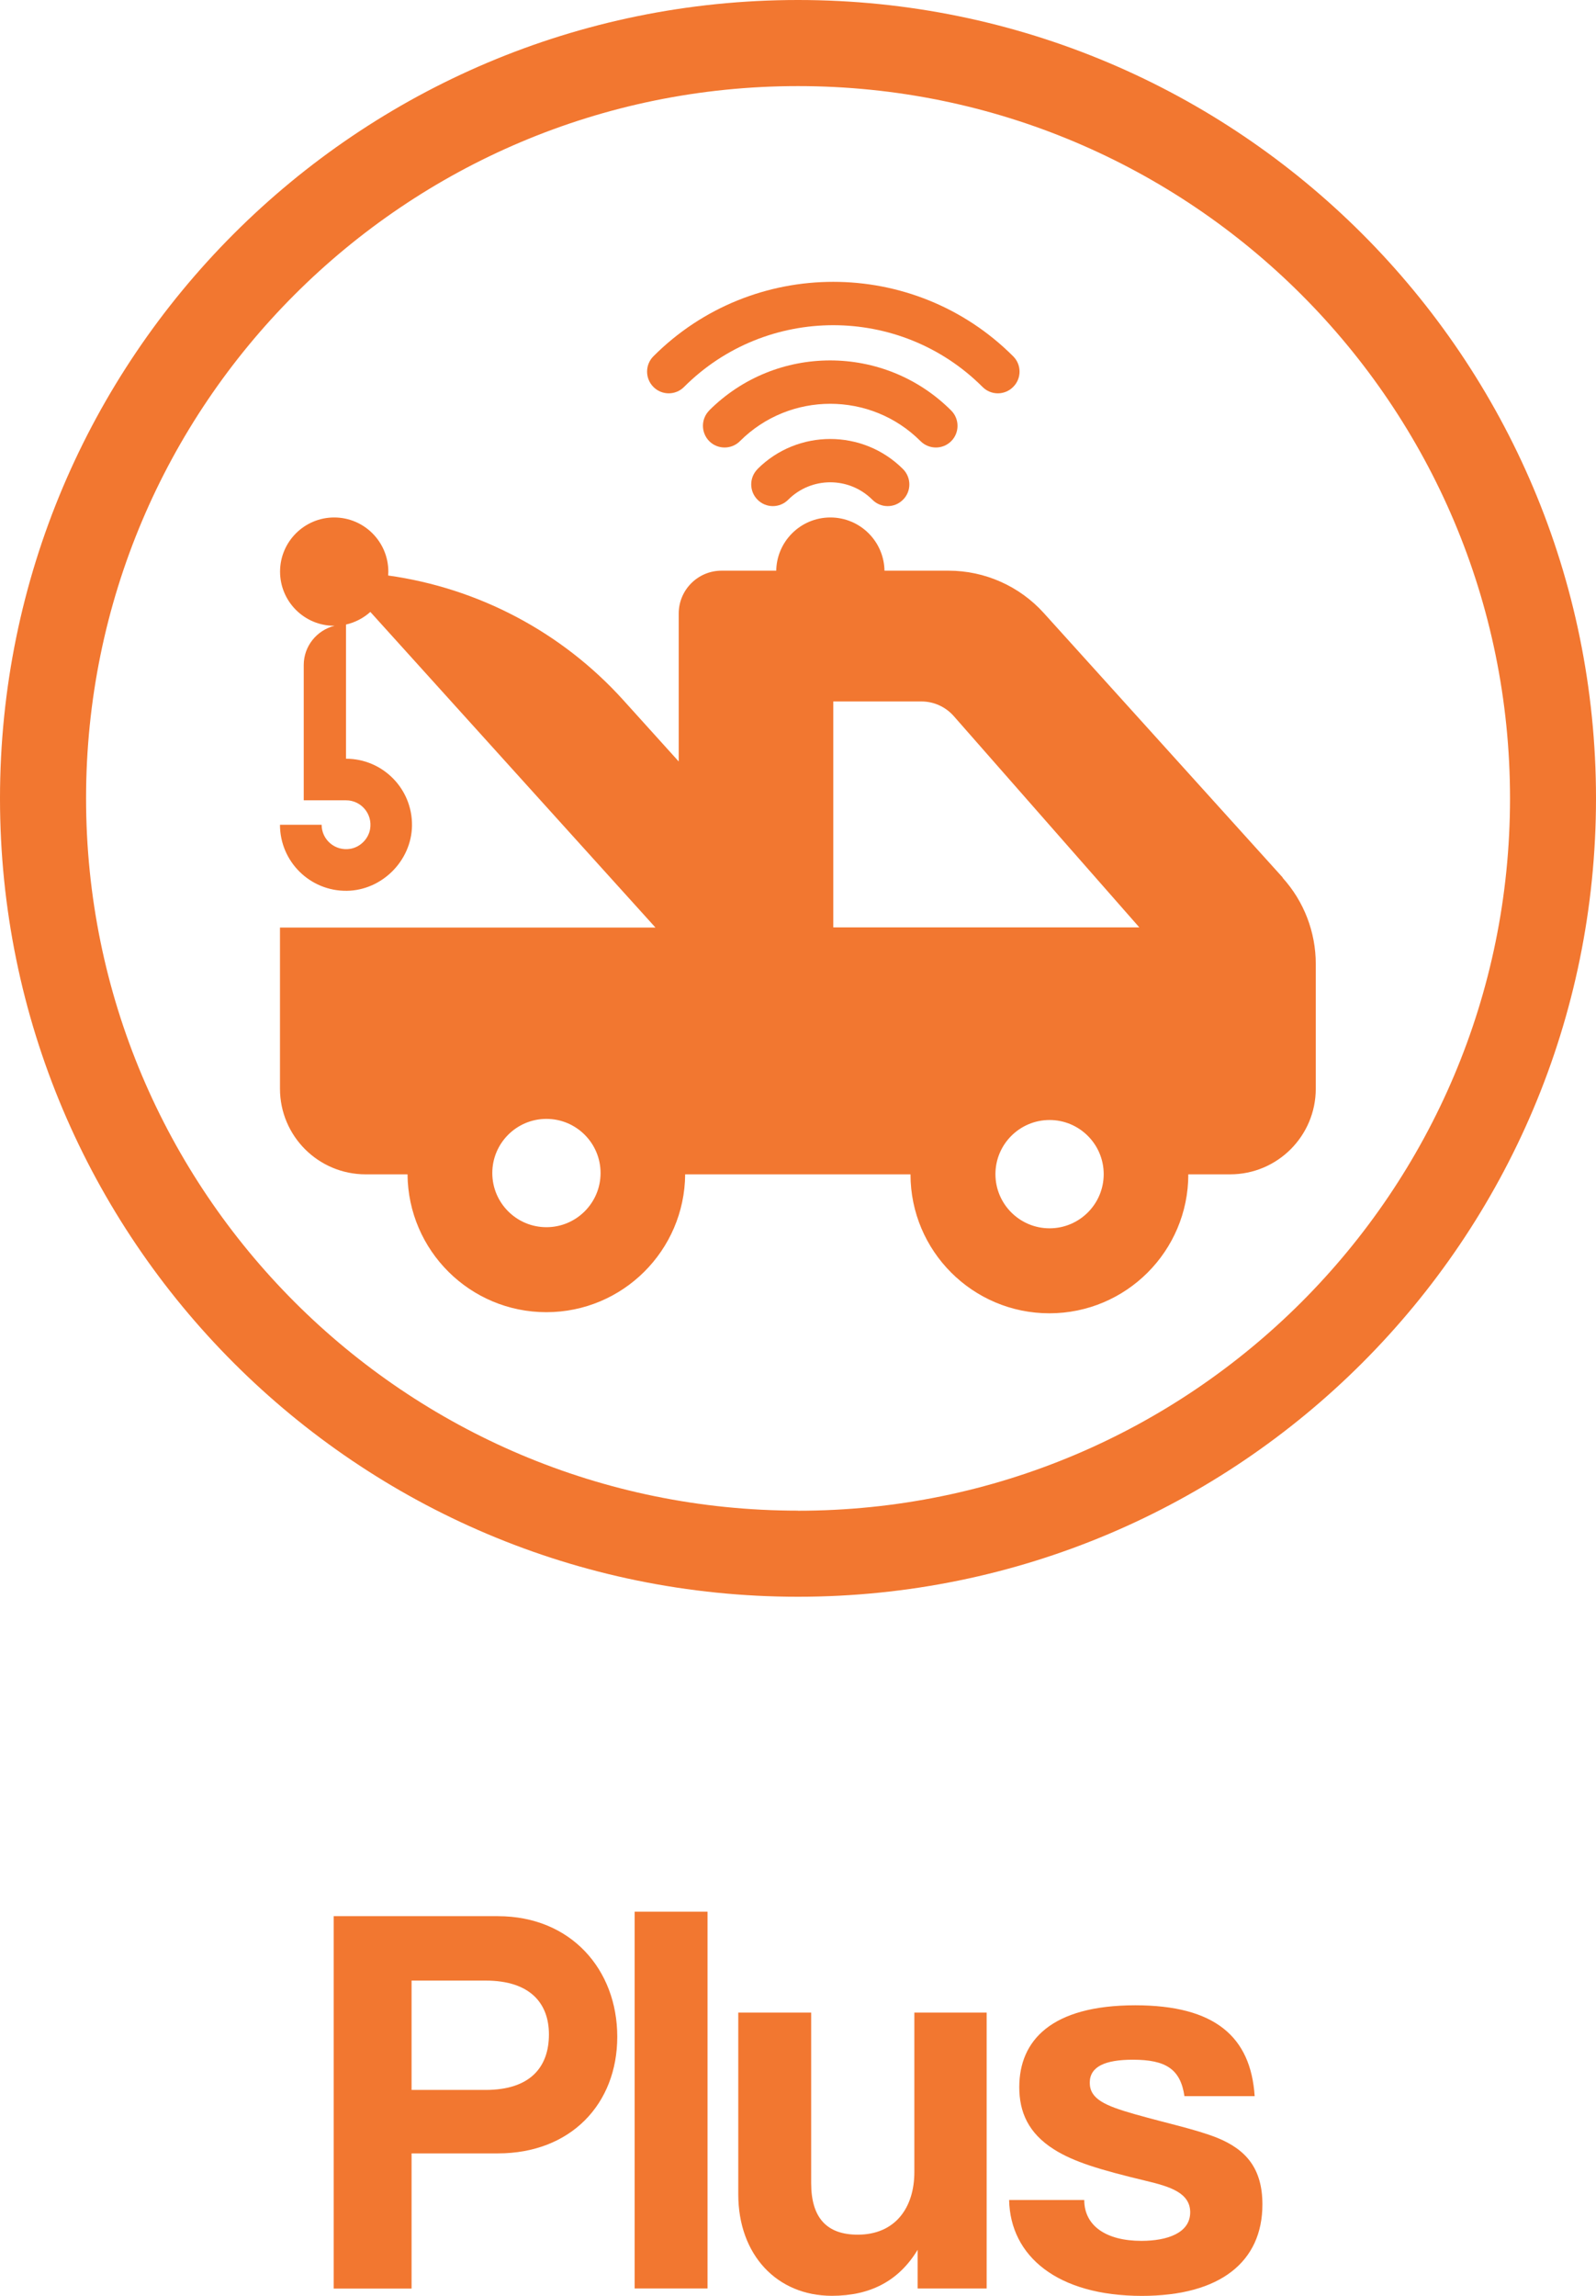
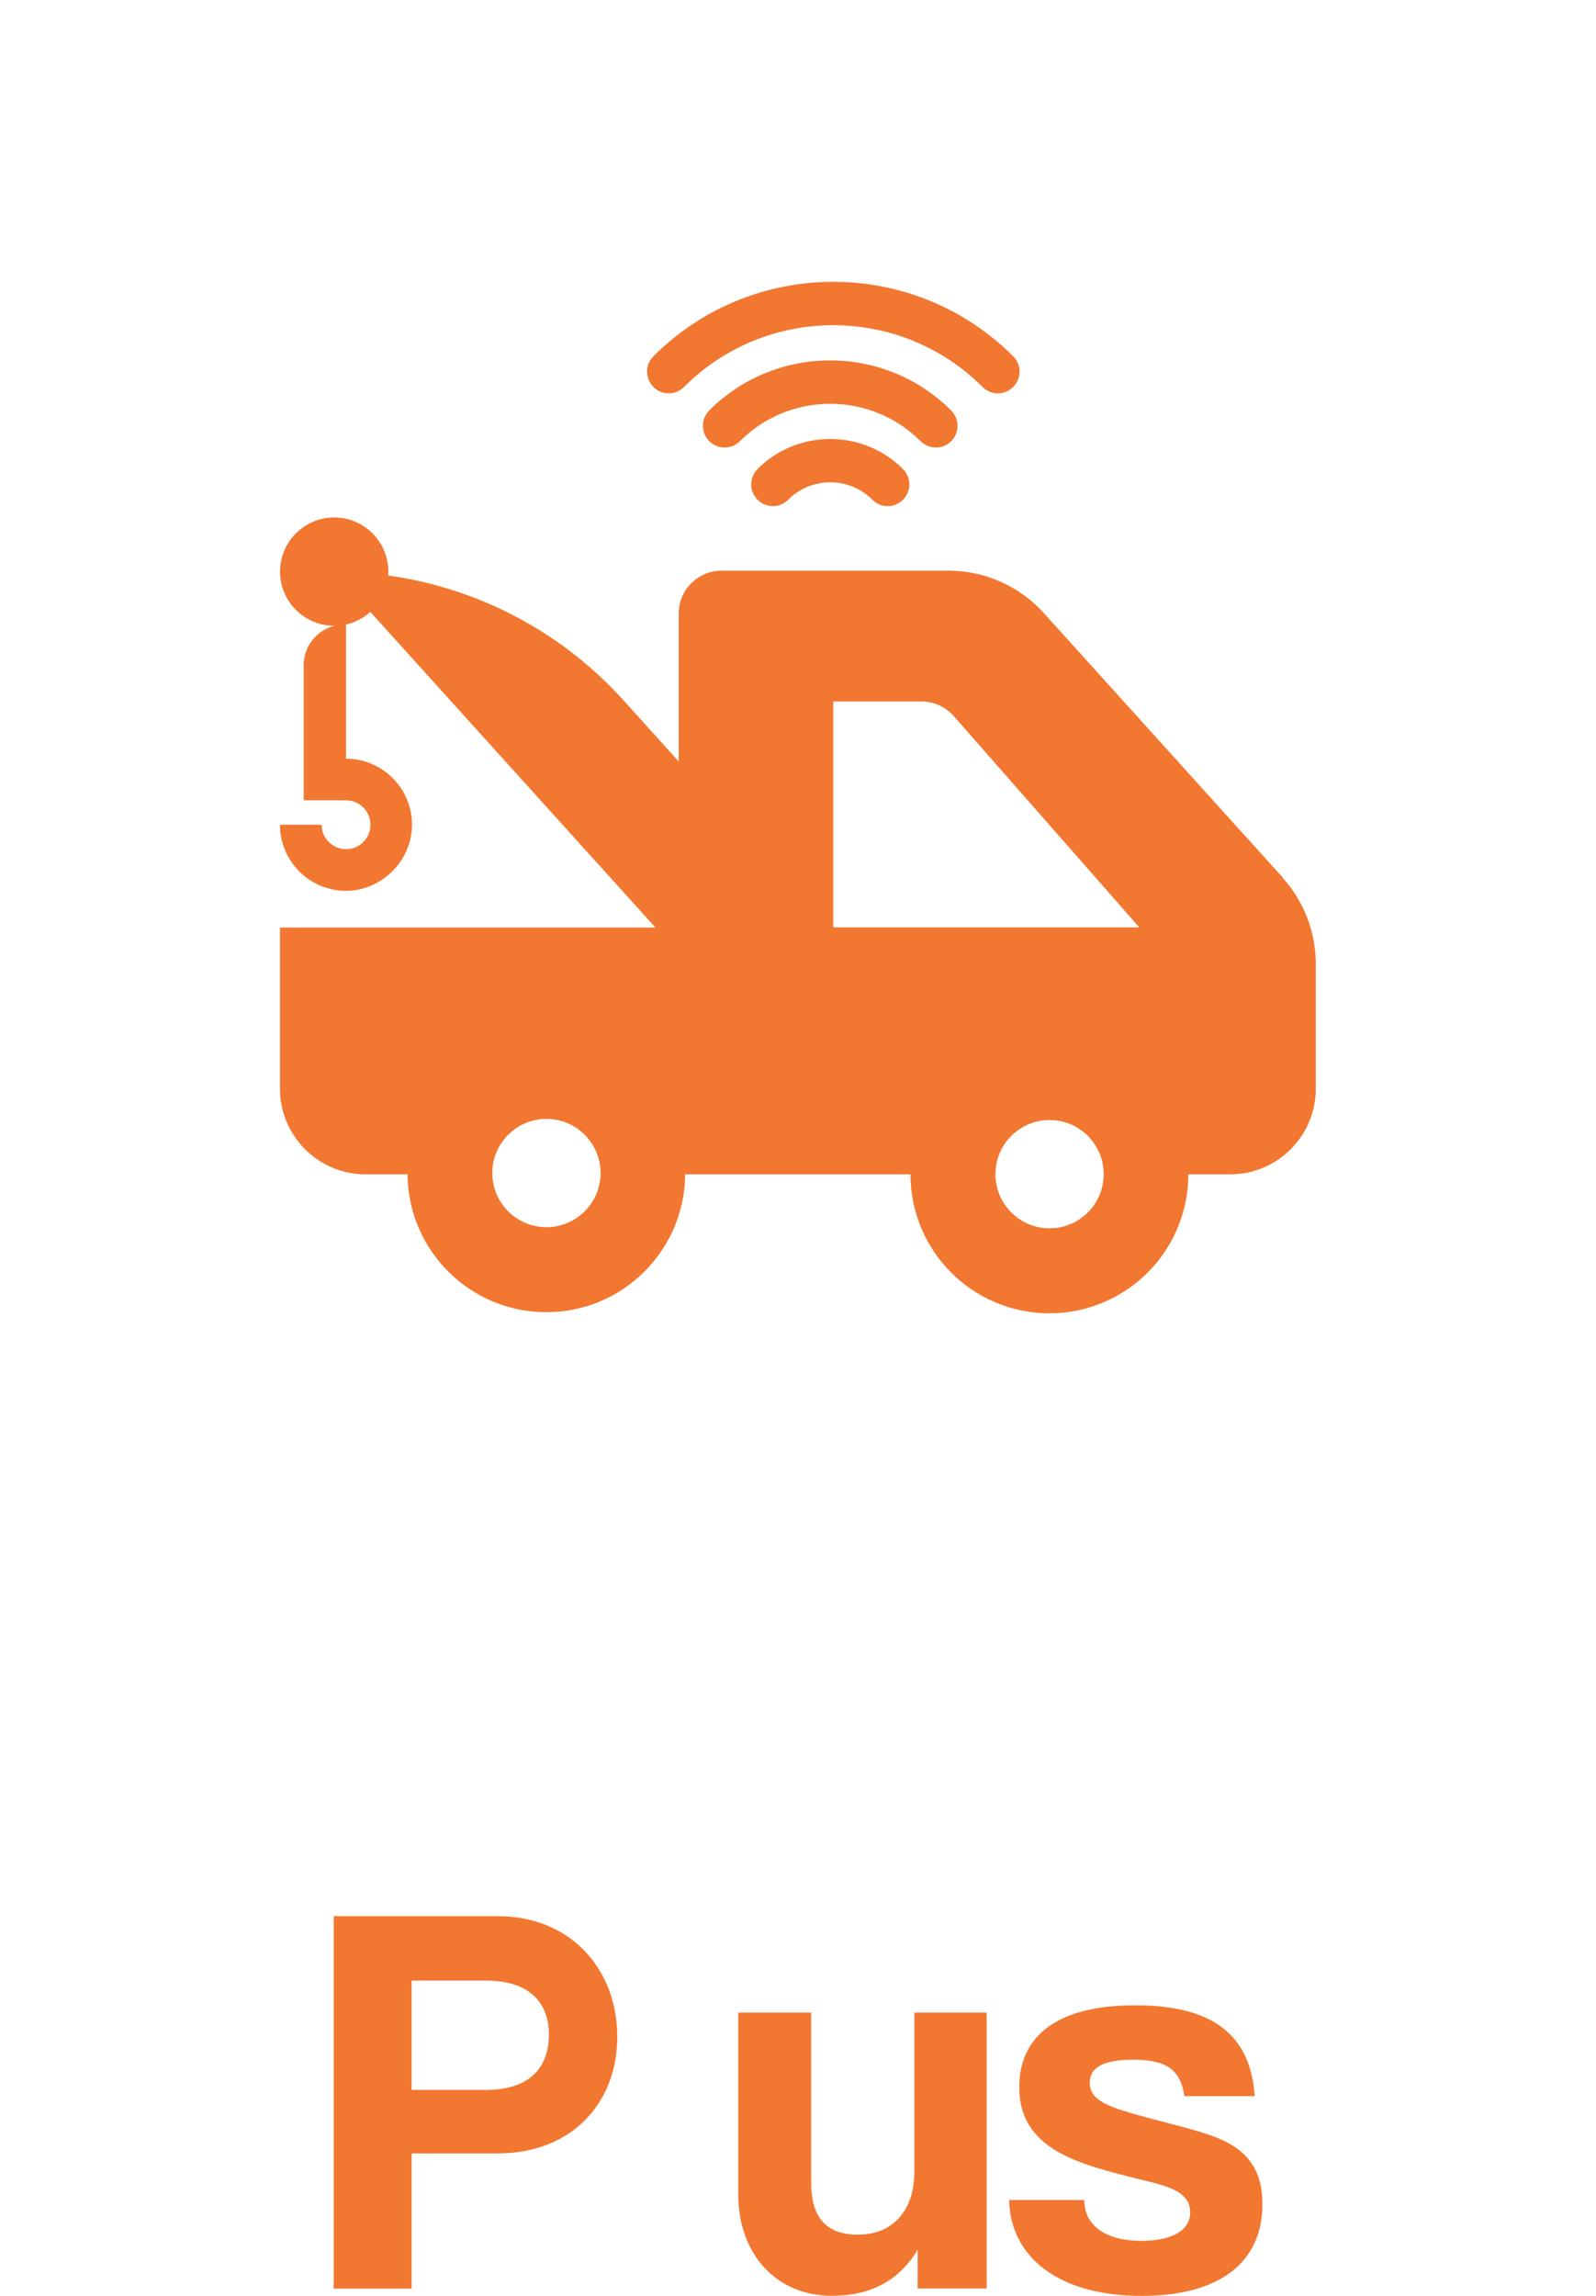
<svg xmlns="http://www.w3.org/2000/svg" id="Capa_2" data-name="Capa 2" viewBox="0 0 185.44 266.63">
  <defs>
    <style>      .cls-1 {        fill: #f27730;      }    </style>
  </defs>
  <g id="_5" data-name="5">
    <g>
      <g>
        <path class="cls-1" d="M149.05,101.93l-27.77-30.73c-2.83-3.13-6.85-4.92-11.07-4.92h-26.37c-2.75,0-4.98,2.23-4.98,4.98v17.18l-6.45-7.14c-7.17-7.93-16.86-13-27.31-14.46.01-.15.02-.3.02-.45,0-3.47-2.82-6.29-6.29-6.29s-6.29,2.82-6.29,6.29,2.82,6.29,6.29,6.29c.01,0,.02,0,.04,0-2.05.51-3.58,2.35-3.58,4.56v15.71h4.92c1.73,0,3.1,1.56,2.79,3.35-.2,1.14-1.14,2.08-2.28,2.28-1.79.31-3.35-1.06-3.35-2.79h-4.84c0,4.27,3.49,7.73,7.78,7.67,4.07-.06,7.5-3.49,7.56-7.56.06-4.29-3.4-7.78-7.67-7.78v-15.58h-.02c1.08-.24,2.06-.76,2.85-1.47l33.13,36.66h-43.63v18.71c0,5.5,4.46,9.95,9.95,9.95h4.87c.07,8.85,7.26,16.01,16.13,16.01s16.06-7.16,16.13-16.01h26.18c0,8.91,7.23,16.14,16.14,16.14s16.14-7.23,16.14-16.14h4.86c5.5,0,9.95-4.46,9.95-9.95v-14.48c0-3.7-1.37-7.27-3.85-10.01ZM63.49,142.53c-3.47,0-6.29-2.82-6.29-6.29s2.82-6.29,6.29-6.29,6.29,2.82,6.29,6.29-2.82,6.29-6.29,6.29ZM121.95,142.66c-3.47,0-6.29-2.82-6.29-6.29s2.82-6.29,6.29-6.29,6.29,2.82,6.29,6.29-2.82,6.29-6.29,6.29ZM96.82,107.71v-26.24h10.25c1.43,0,2.79.62,3.74,1.69l21.57,24.55h-35.56Z" />
-         <path class="cls-1" d="M92.72,0C41.51,0,0,41.52,0,92.73s41.51,92.72,92.72,92.72,92.72-41.52,92.72-92.72S143.93,0,92.72,0ZM92.72,175.45c-45.69,0-82.72-37.04-82.72-82.73S47.03,10,92.72,10s82.73,37.04,82.73,82.73-37.04,82.73-82.73,82.73Z" />
-         <circle class="cls-1" cx="96.48" cy="66.39" r="6.29" />
        <path class="cls-1" d="M88.02,54.48c-.98.98-.98,2.58,0,3.56.98.99,2.58.99,3.56,0,2.7-2.7,7.08-2.7,9.78,0,.98.99,2.58.99,3.56,0,.99-.98.98-2.58,0-3.56-4.66-4.66-12.25-4.66-16.91,0h0Z" />
        <path class="cls-1" d="M82.41,47.67c-.98.98-.98,2.58,0,3.57.98.98,2.58.98,3.56,0,5.79-5.79,15.21-5.79,20.99,0,.99.98,2.58.98,3.56,0,.98-.98.98-2.58,0-3.56-7.76-7.76-20.37-7.76-28.13,0h0Z" />
        <path class="cls-1" d="M75.92,41.38c-.98.98-.98,2.58,0,3.56.98.99,2.58.99,3.56,0,9.56-9.56,25.11-9.56,34.68,0,.98.99,2.58.99,3.56,0,.99-.98.99-2.58,0-3.56-11.53-11.53-30.28-11.53-41.8,0h0Z" />
      </g>
      <g>
        <path class="cls-1" d="M38.77,265.79v-43.24h19.08c8.47,0,13.87,6.19,13.87,14s-5.41,13.55-13.87,13.55h-10.03v15.7h-9.05ZM56.42,242.73c5.21,0,7.36-2.67,7.36-6.45,0-3.58-2.15-6.25-7.36-6.25h-8.6v12.7h8.6Z" />
-         <path class="cls-1" d="M73.74,265.79v-43.76h8.47v43.76h-8.47Z" />
        <path class="cls-1" d="M106.62,265.79v-4.49c-2.21,3.65-5.54,5.34-9.96,5.34-6.38,0-10.88-4.75-10.88-11.79v-21.1h8.47v19.8c0,4.04,1.82,5.99,5.41,5.99,4.3,0,6.58-3.06,6.58-7.29v-18.5h8.4v32.04h-8.01Z" />
        <path class="cls-1" d="M137.62,243.45c-.46-3.13-2.15-4.23-5.99-4.23-3.19,0-5.01.78-5.01,2.67s1.76,2.67,5.21,3.65c3.65,1.04,7.1,1.76,9.57,2.74,3.39,1.37,5.28,3.58,5.28,7.75,0,6.64-4.88,10.62-14,10.62-9.83,0-15.3-4.62-15.43-11.14h8.73c0,3,2.54,4.75,6.64,4.75,3,0,5.67-.91,5.67-3.32,0-2.28-2.41-3-5.14-3.65-5.41-1.3-8.4-2.21-10.68-3.65-3-1.89-4.04-4.36-4.04-7.23,0-5.41,3.71-9.51,13.48-9.51,9.25,0,13.42,3.65,13.87,10.55h-8.14Z" />
      </g>
    </g>
  </g>
</svg>